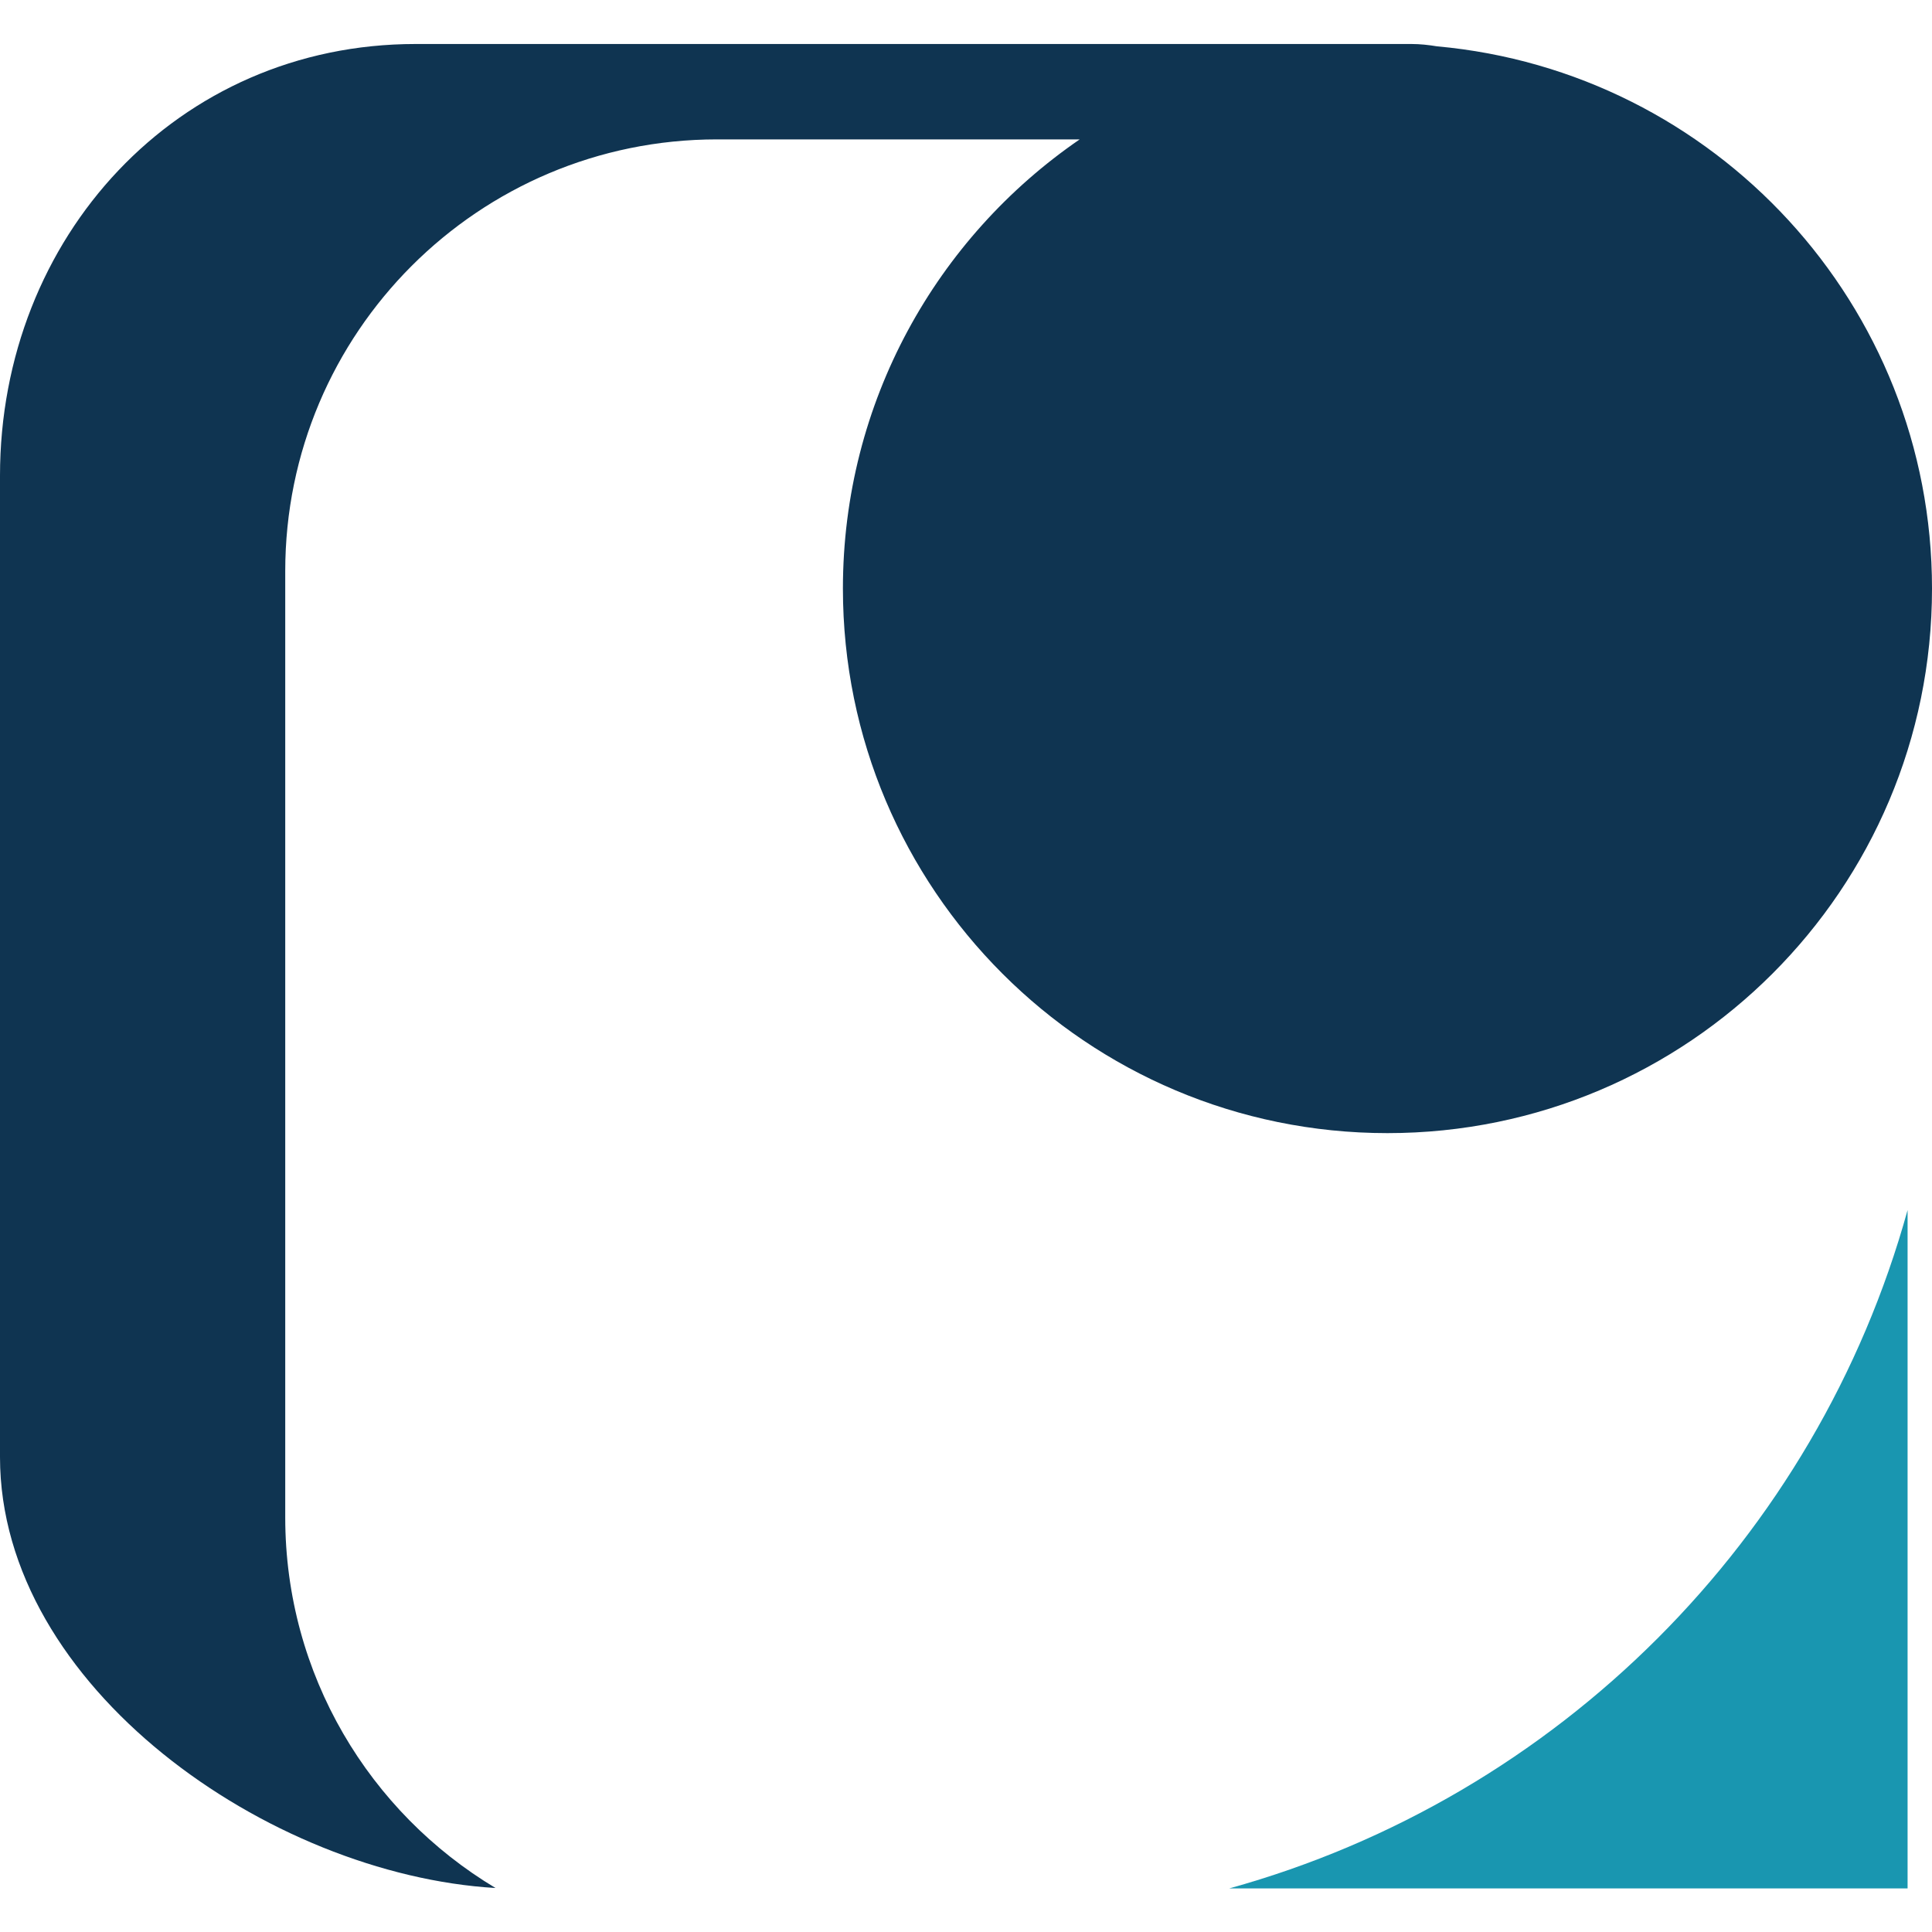
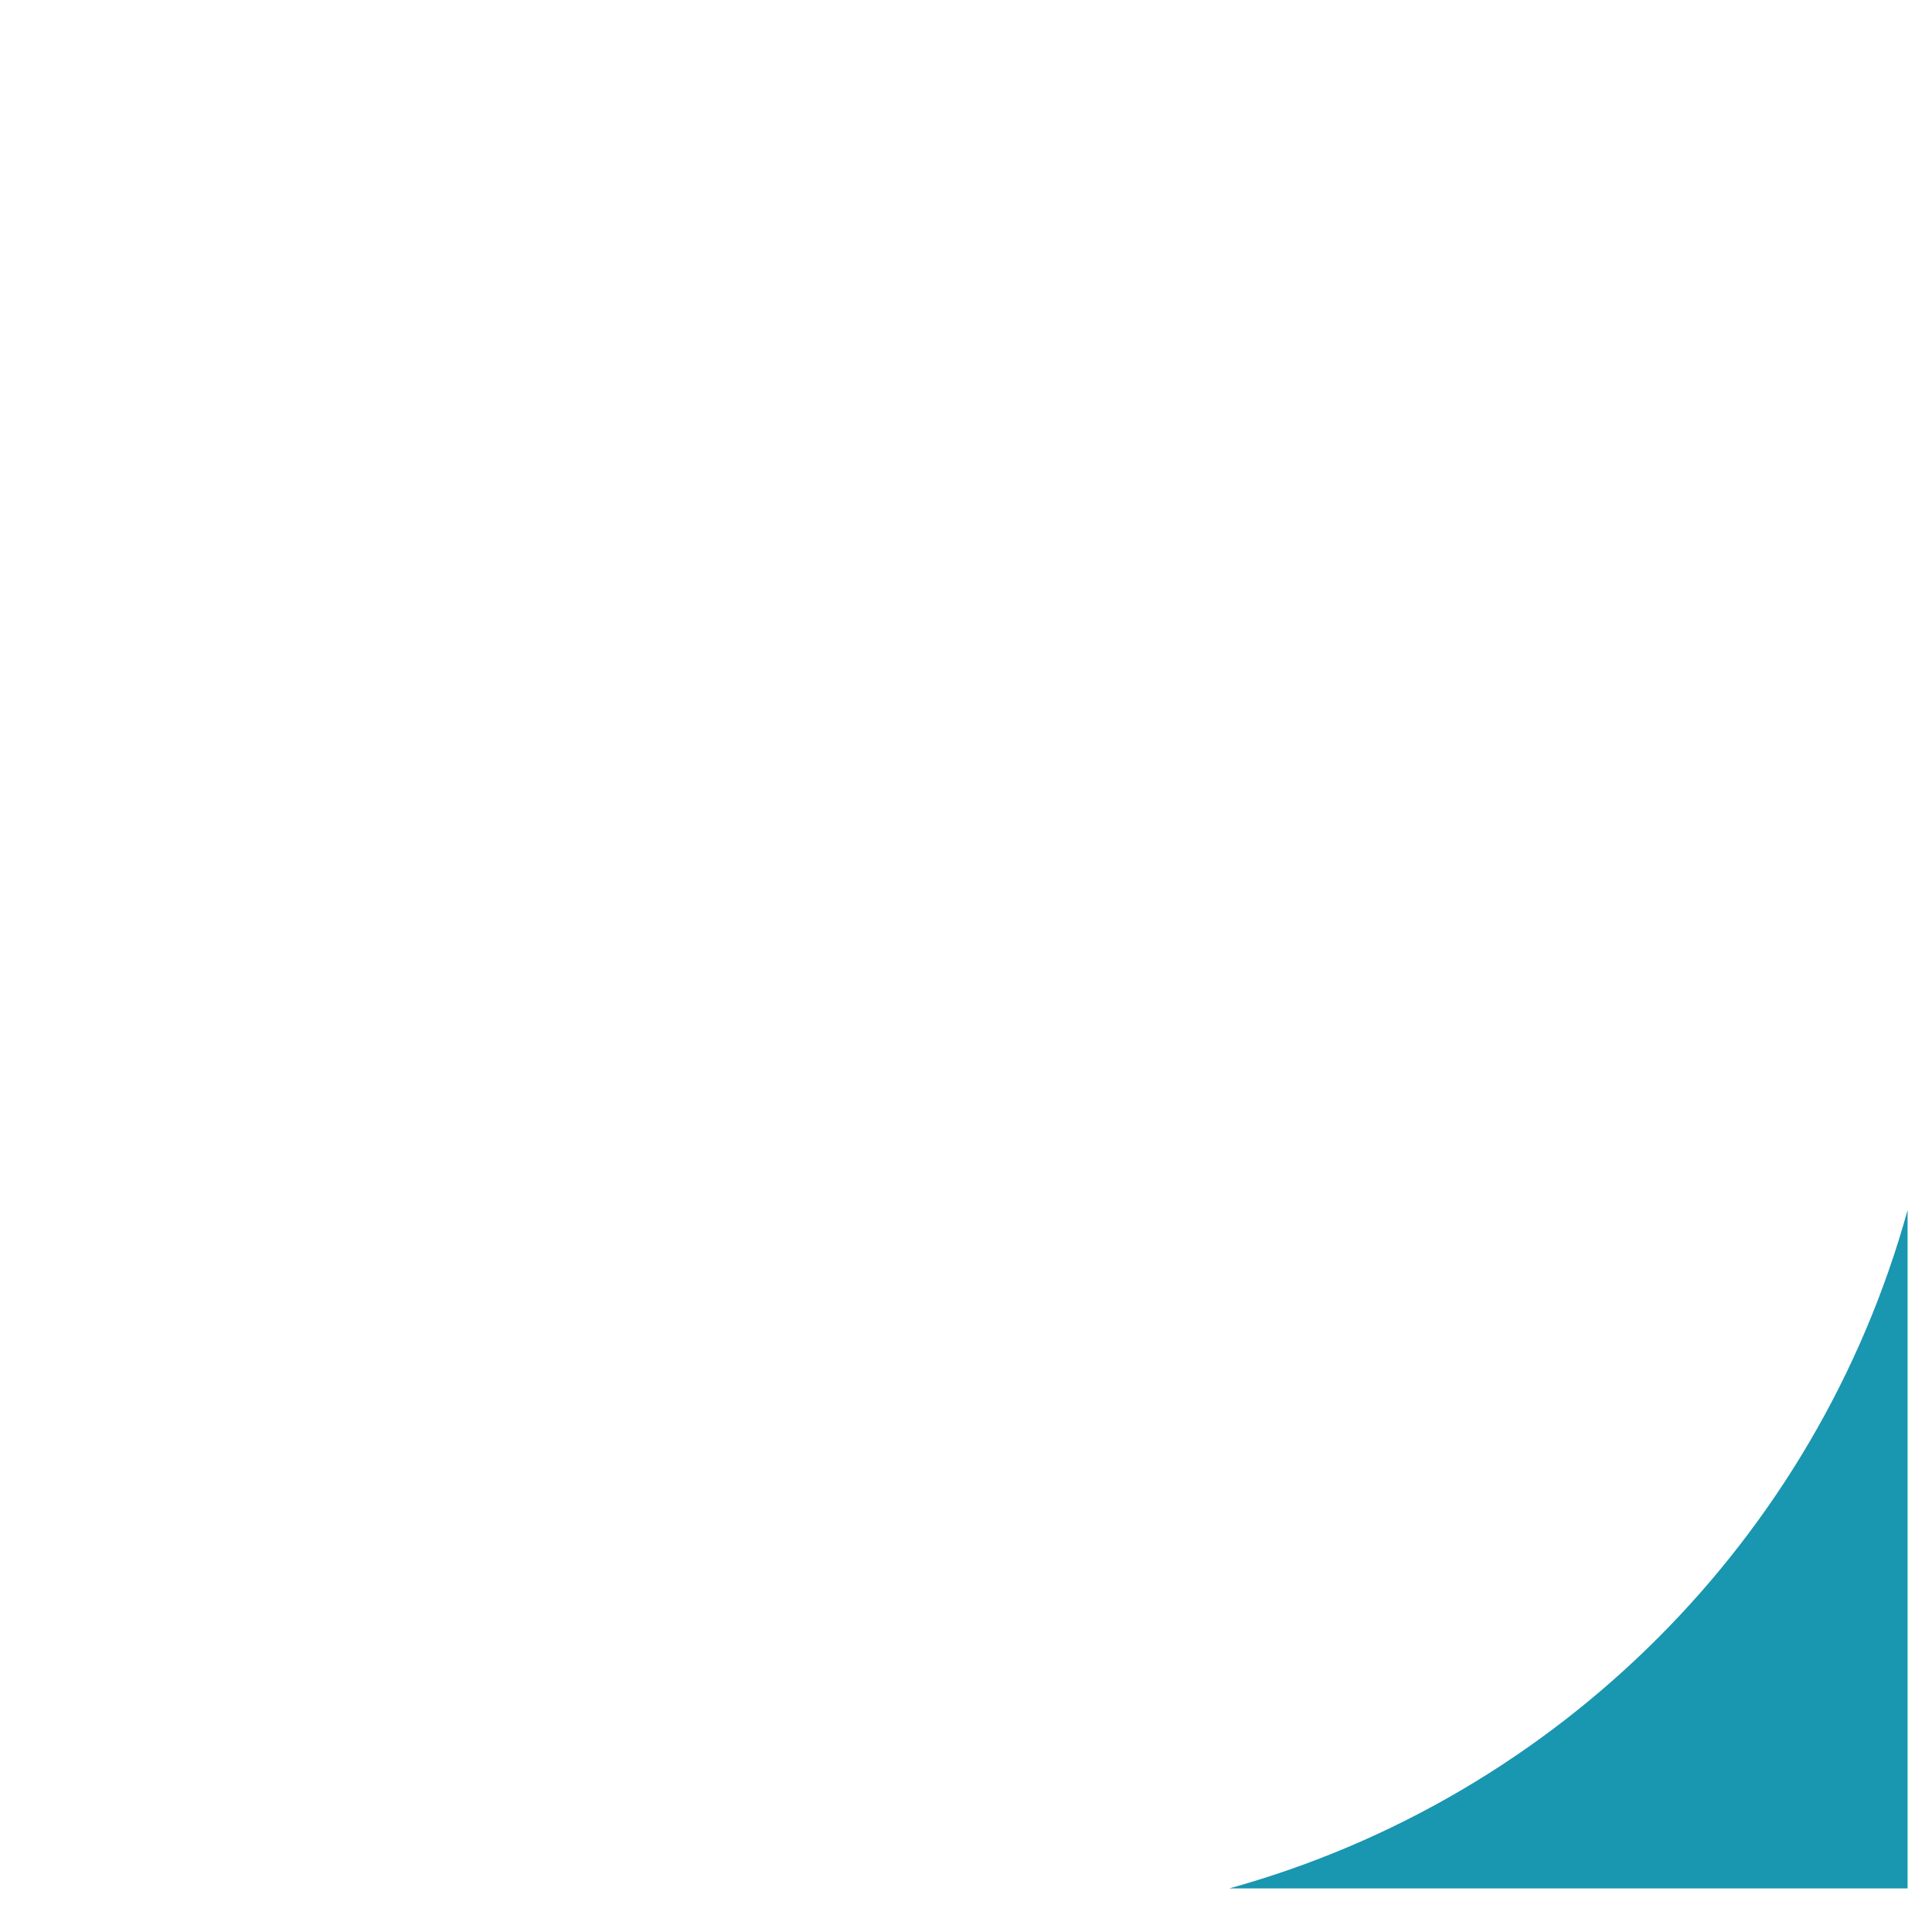
<svg xmlns="http://www.w3.org/2000/svg" id="Calque_1" data-name="Calque 1" viewBox="0 0 512 512">
  <defs>
    <style>      .cls-1 {        fill: #0f3451;      }      .cls-1, .cls-2 {        stroke-width: 0px;      }      .cls-2 {        fill: #1996b0;        fill-rule: evenodd;      }    </style>
  </defs>
  <path class="cls-2" d="M505.53,320.68v179.77h-179.77c87.08-24.1,155.69-92.69,179.77-179.77h0Z" />
-   <path class="cls-1" d="M380.83,12.28c-2.24-.37-4.5-.62-6.79-.62H110.15C46.95,11.66,0,62.89,0,126.09v260.04C0,447.03,71.32,496.8,131.32,500.34c-33.38-19.99-55.73-56.5-55.73-98.23v-250.74c0-63.2,51.23-114.43,114.43-114.43h96.11c-37.9,26-62.75,69.62-62.75,119.04,0,79.7,64.62,144.31,144.31,144.31s144.31-64.62,144.31-144.31c0-75.27-57.63-137.05-131.17-143.7h0Z" />
</svg>